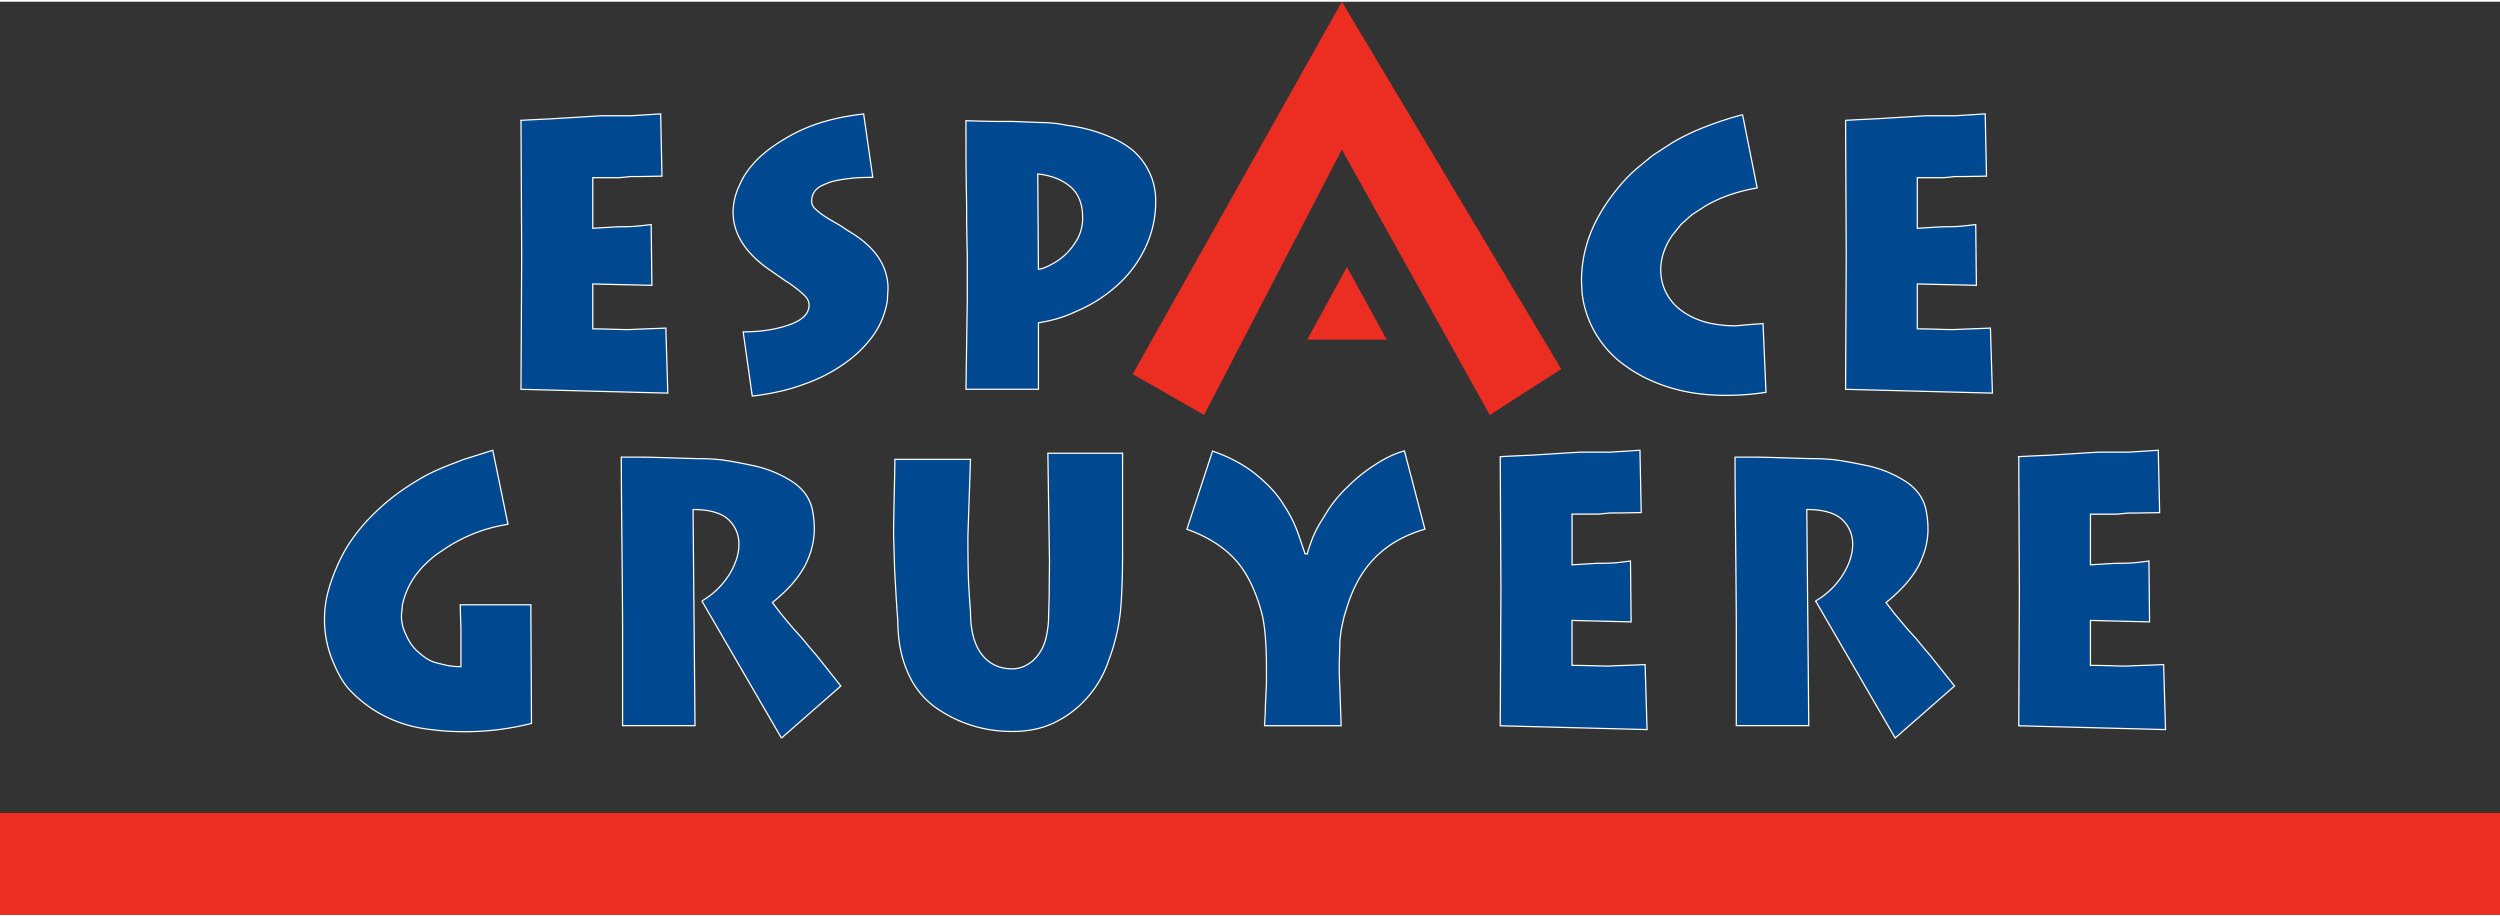
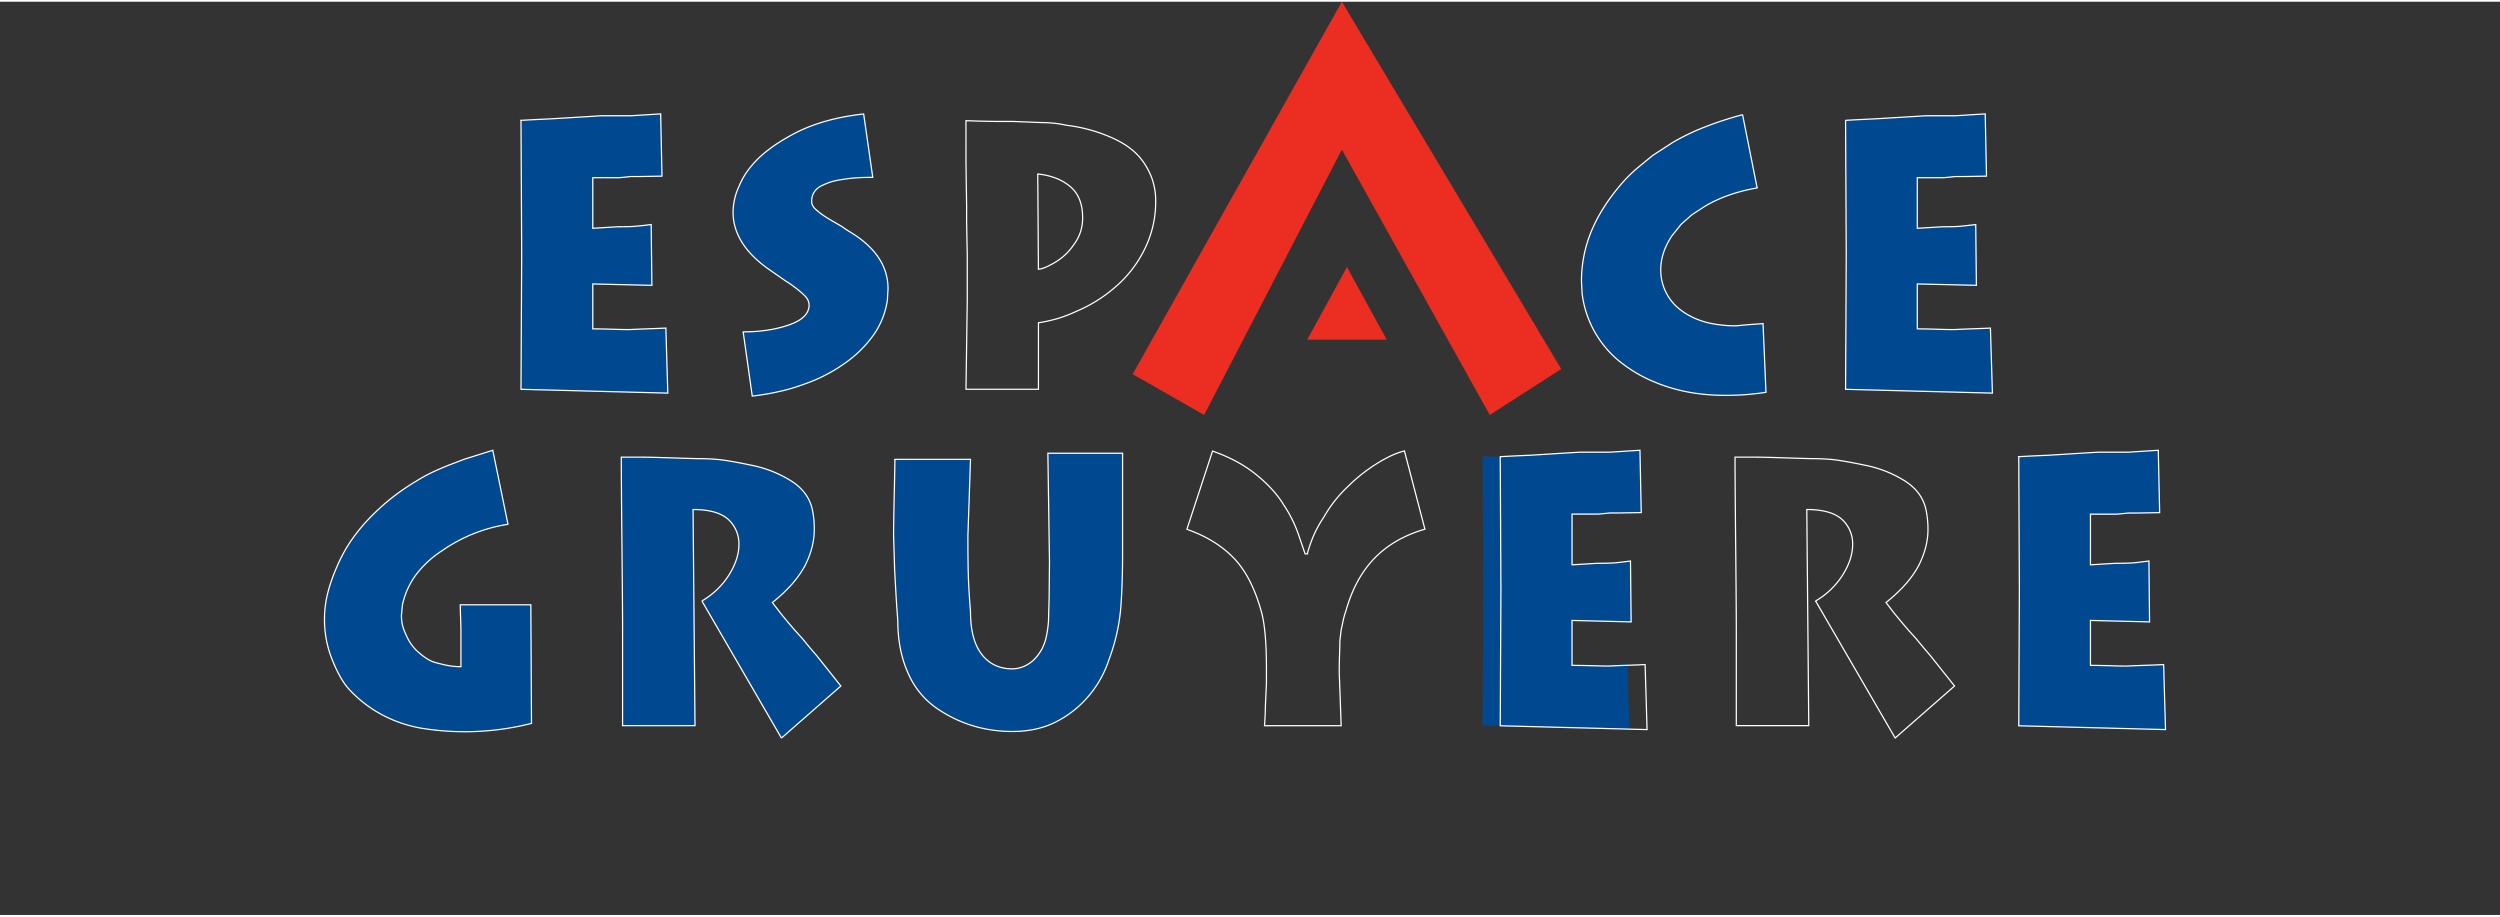
<svg xmlns="http://www.w3.org/2000/svg" id="Calque_1" data-name="Calque 1" width="150" height="55" viewBox="0 0 1807 660.08">
  <rect x="0" y="0" width="1807" height="660.08" fill="#333333" stroke="none" />
  <title>espace-gruyere</title>
  <polygon points="818.68 269.21 870.32 298.69 969.89 106.91 1076.81 298.69 1128.46 265.48 969.89 0 818.68 269.21 818.68 269.21" style="fill:#ec2d21;fill-rule:evenodd" />
  <polygon points="973.56 191.75 959.21 218.01 944.81 244.29 973.56 244.29 1002.31 244.29 987.95 218.01 973.56 191.75 973.56 191.75" style="fill:#ec2d21;fill-rule:evenodd" />
  <path d="M376.56,85.74l9.63-.51,12.45-.6L425.4,83l9.15-.58h21.6l21.38-1.35,0.94,45-16.2.29h-6.34l-8.2.84H428.46v36.57l18.05-1.11c4.71,0,8.39-.06,11-0.22s7.07-.64,13.16-1.38L471.18,205,428.46,204v32.46c3.14,0,7.62.07,13.5,0.25s10.12,0.27,12.78.27l5.88-.27,6.33-.25,8-.29,6.33-.27,1.41,47-106.11-2.75,0.49-97.61-0.49-96.78h0Z" style="fill:#004991;fill-rule:evenodd" />
  <path d="M543.73,118c6.74-8,16.9-15.64,30.52-22.79s30.28-11.88,50-14.08l6.58,45.83c-5.64,0-10,.16-13.17.44s-6.37.67-9.72,1.25a47.3,47.3,0,0,0-7.87,1.75,67,67,0,0,0-6.82,2.89c-4.38,2.53-6.58,6.15-6.58,10.91q0,3.79,3.76,6.55c2.19,2.17,6.51,5.09,12.91,8.73l4.71,2.73,4,2.75,3.54,2.18c17.52,10.88,26.28,24.39,26.28,40.38l-0.25,4.09-0.22,4.07a58.73,58.73,0,0,1-9.5,24.48A84.76,84.76,0,0,1,611.1,261a115.63,115.63,0,0,1-30.27,15.57,130,130,0,0,1-17.61,5.18,175.78,175.78,0,0,1-19.49,3.29l-6.57-46.41q18.77,0,33.22-5.06c9.6-3.38,14.42-8.13,14.42-14.33,0-2.55-1.2-4.95-3.65-7.24a63.36,63.36,0,0,0-6.68-5.58,58.57,58.57,0,0,0-6.34-4.38l-13.38-9.31q-24.89-18-24.9-40.69a45.67,45.67,0,0,1,4.48-19,54.68,54.68,0,0,1,9.38-15h0Z" style="fill:#004991;fill-rule:evenodd" />
-   <path d="M750.56,280.12H698.21l0.93-64.46V183l-0.23-10.42-0.24-13.6V147.45l-0.26-16.11-0.21-16.12V86l8.67,0.27,13.18,0.27h12.19l20.43,0.8c2.66,0,5.47.15,8.43,0.4A88.78,88.78,0,0,1,771,89.32a114.13,114.13,0,0,1,30.51,8.06q14.8,6.11,22.55,15.4a50.22,50.22,0,0,1,8.34,14.33,48.16,48.16,0,0,1,2.93,17.08,77,77,0,0,1-8.19,35.07,85.67,85.67,0,0,1-21.7,27.57,104,104,0,0,1-27.56,17,97,97,0,0,1-13.64,5.24,113,113,0,0,1-13.65,3v48.05h0Zm-0.47-155.61,0.47,68.8c2.34,0,6.2-1.51,11.6-4.66a42.38,42.38,0,0,0,14-13.08,31.26,31.26,0,0,0,6.35-19.66q0-14.73-8.93-22.28t-23.47-9.13h0Z" style="fill:#004991;fill-rule:evenodd" />
  <path d="M1259.52,81.66l10.55,52.94q-21.82,3.79-37.54,13.13l-9.64,6.26-7.71,6.84-6.6,8.22q-8.21,12.25-8.2,24.81a36,36,0,0,0,5.86,19.81q5.84,9.14,18.08,14.84a57.17,57.17,0,0,0,13.71,4.26,91.84,91.84,0,0,0,16.55,1.51l8.95-.84,10.79-.78,2.13,49.65c-4.86.75-9.57,1.29-14.1,1.65s-9.69.56-15.48,0.56q-28.43,0-51.44-9.84a98.69,98.69,0,0,1-20.9-11.75,72.92,72.92,0,0,1-15.26-14.48,74.45,74.45,0,0,1-15.73-37.68l-0.45-8.73a94.12,94.12,0,0,1,7.16-36.18q7.15-17.32,22-34.54a114.53,114.53,0,0,1,11-10.93l11.29-9.26,14.29-9.29a161.1,161.1,0,0,1,23.5-11.31,248.26,248.26,0,0,1,27.21-8.88h0Z" style="fill:#004991;fill-rule:evenodd" />
  <path d="M1333.94,85.74l9.64-.51,12.4-.6L1382.78,83l9.15-.58h21.61l21.37-1.35,0.93,45-16.19.29h-6.35l-8.2.84h-19.28v36.57l18.11-1.11c4.69,0,8.35-.06,11-0.22s7-.64,13.13-1.38l0.47,43.92L1385.82,204v32.46c3.15,0,7.64.07,13.5,0.25s10.15,0.27,12.82.27l5.86-.27,6.35-.25,8-.29,6.33-.27,1.44,47-106.13-2.75,0.47-97.61-0.47-96.78h0Z" style="fill:#004991;fill-rule:evenodd" />
  <path d="M367.19,377.77a113,113,0,0,0-47.67,19.1,73.25,73.25,0,0,0-19,17.61,56.76,56.76,0,0,0-9.61,21.42l-0.72,7.38a29.51,29.51,0,0,0,3.27,14.2,34.75,34.75,0,0,0,7.06,10.95c5.33,5.08,10,8.13,14.09,9.22s7.41,1.89,10,2.34a47.92,47.92,0,0,0,8.57.66V456.07c0-2.14-.06-5.51-0.23-10.06s-0.25-7.88-.25-10.11h51l0.47,85.72a195.73,195.73,0,0,1-79,3.58A95.47,95.47,0,0,1,277.28,516a90.68,90.68,0,0,1-24.43-18.46c-4.38-4.51-8.54-11.64-12.44-21.24a77.3,77.3,0,0,1-5.87-29.19,79.46,79.46,0,0,1,2-18.33,119,119,0,0,1,6.21-18.59,120.51,120.51,0,0,1,8.82-17.33,132.25,132.25,0,0,1,11.38-15.11,159.26,159.26,0,0,1,37.79-31.16,114.2,114.2,0,0,1,16-8.4c3.28-1.47,6.39-2.76,9.27-3.84s6-2.29,9.27-3.56l20.9-6.57,11,53.53h0Z" style="fill:#004991;fill-rule:evenodd" />
  <path d="M564.84,532.28l-57.5-99.09a57.27,57.27,0,0,0,19.61-18.84c4.77-7.66,7.15-15,7.15-22.1a24,24,0,0,0-8-18.3c-5.37-4.57-13.71-6.86-25.15-6.86l1.41,156.2H450V453.92q0-15.83-.47-62.66t-0.45-62.09h11.74c6.1,0,12.78.16,20.07,0.4s15.06,0.49,23.35.69c5.65,0,10.79.22,15.51,0.69s12.48,1.82,23.35,4.08A84.66,84.66,0,0,1,571.9,346.4q12.45,7.89,15.27,20.7a67.89,67.89,0,0,1,1.4,14.24q0,13.07-6.79,26.44a76.73,76.73,0,0,1-9.51,13.4,113.36,113.36,0,0,1-14,13.08l5.86,7.64,5.38,6.57,4.94,5.73,5.4,6,5.16,6.28,5.4,6.29,17.35,21.83-42.95,37.66h0Z" style="fill:#004991;fill-rule:evenodd" />
  <path d="M646.78,330.81h54.7l-1.87,55.38c0,13.31.12,23.37,0.35,30s0.75,15,1.53,24.86c0,13.44,2.71,23.71,8.11,30.7s12.78,10.5,22.17,10.5a22.35,22.35,0,0,0,11.39-3.4c3.83-2.28,7.17-5.95,10-11.06a35.52,35.52,0,0,0,3.06-8.6,76,76,0,0,0,1.64-11.59l0.47-17.19,0.24-25.66-1.16-78.37h54v72c0,17-.52,31-1.52,42.1a140,140,0,0,1-8.35,35.19,77.84,77.84,0,0,1-18.07,30,75.16,75.16,0,0,1-22.77,16.13q-12.67,5.71-28.88,5.71-30.72,0-55.39-17.21a59.78,59.78,0,0,1-19.74-24.26q-7.73-16.69-7.75-38.52l-0.46-6-0.68-10.08-1.17-21-0.73-24.85c0-5.66.16-15.6,0.48-29.9s0.46-22.61.46-25h0Z" style="fill:#004991;fill-rule:evenodd" />
-   <path d="M944.93,399.07a101.58,101.58,0,0,1,4.93-14,85.94,85.94,0,0,1,7.06-12.57,94.17,94.17,0,0,1,17.39-22.08,118.64,118.64,0,0,1,20.64-16.39c7.51-4.73,14.24-7.84,20.19-9.28l14.79,56.53q-22.31,6.52-36.27,20.86c-9.31,9.53-16.15,22-20.55,37.27l-1.4,4.4L971,446.54l-1.62,7.66-0.93,7.62c0,2.6-.09,6.37-0.27,11.48s-0.18,8.95-.18,11.46l0.67,18,0.71,20.52H914l0.47-7.93,0.22-7.66,0.69-15V481.79q0-28.13-3.75-41.21-7-25.13-19.93-38.52c-8.61-8.89-19.9-15.86-33.82-20.72l18.54-56.53q18.81,6.55,31.83,17.21T927.8,363.6a93.85,93.85,0,0,1,10.57,21l4.93,14.46h1.64Z" style="fill:#004991;fill-rule:evenodd" />
-   <path d="M1084.39,328.88l9.62-.51,12.44-.55,26.79-1.67,9.15-.54H1164l21.35-1.36,0.93,45.05-16.21.27h-6.33l-8.22.82h-19.24V407l18.08-1.09c4.69,0,8.37-.09,11-0.2s7-.67,13.15-1.45l0.47,44-42.72-1.05v32.48c3.13,0,7.64.07,13.5,0.22s10.15,0.29,12.77.29l5.89-.29,6.33-.22,8-.29,6.33-.29,1.42,47-106.13-2.75,0.49-97.61-0.49-96.8h0Z" style="fill:#004991;fill-rule:evenodd" />
-   <path d="M1369.87,532.28l-57.53-99.09a57,57,0,0,0,19.61-18.84c4.8-7.66,7.16-15,7.16-22.1a23.9,23.9,0,0,0-8-18.3q-8-6.85-25.14-6.86l1.42,156.2H1255V453.92q0-15.83-.47-62.66t-0.44-62.09h11.73c6.09,0,12.79.16,20.06,0.4s15.08,0.49,23.37.69c5.66,0,10.8.22,15.51,0.69s12.44,1.82,23.33,4.08a84.78,84.78,0,0,1,28.77,11.37c8.27,5.26,13.37,12.17,15.22,20.7a67.78,67.78,0,0,1,1.46,14.24q0,13.07-6.84,26.44a75.15,75.15,0,0,1-9.49,13.4,112.91,112.91,0,0,1-14,13.08l5.86,7.64,5.42,6.57,4.89,5.73,5.44,6,5.17,6.28,5.38,6.29,17.37,21.83-43,37.66h0Z" style="fill:#004991;fill-rule:evenodd" />
+   <path d="M1084.39,328.88l9.62-.51,12.44-.55,26.79-1.67,9.15-.54H1164l21.35-1.36,0.93,45.05-16.21.27h-6.33l-8.22.82h-19.24V407l18.08-1.09c4.69,0,8.37-.09,11-0.2s7-.67,13.15-1.45l0.47,44-42.72-1.05v32.48c3.13,0,7.64.07,13.5,0.22l5.89-.29,6.33-.22,8-.29,6.33-.29,1.42,47-106.13-2.75,0.49-97.61-0.49-96.8h0Z" style="fill:#004991;fill-rule:evenodd" />
  <path d="M1459.09,328.88l9.62-.51,12.42-.55,26.77-1.67,9.15-.54h21.61l21.35-1.36L1561,369.3l-16.19.27h-6.35l-8.22.82h-19.26V407l18.08-1.09c4.69,0,8.4-.09,11.06-0.2s7-.67,13.13-1.45l0.45,44-42.72-1.05v32.48q4.75,0,13.5.22c5.89,0.24,10.15.29,12.8,0.29l5.87-.29,6.35-.22,8-.29,6.37-.29,1.38,47-106.09-2.75,0.45-97.61-0.45-96.8h0Z" style="fill:#004991;fill-rule:evenodd" />
  <path d="M376.56,85.74l9.63-.51,12.45-.6L425.4,83l9.15-.58h21.6l21.38-1.35,0.94,45-16.2.29h-6.34l-8.2.84H428.46v36.57l18.05-1.11c4.71,0,8.39-.06,11-0.22s7.07-.64,13.16-1.38L471.18,205,428.46,204v32.46c3.14,0,7.62.07,13.5,0.25s10.12,0.27,12.78.27l5.88-.27,6.33-.25,8-.29,6.33-.27,1.41,47-106.11-2.75,0.49-97.61-0.49-96.78h0ZM543.73,118c6.74-8,16.9-15.64,30.52-22.79s30.28-11.88,50-14.08l6.58,45.83c-5.64,0-10,.16-13.17.44s-6.37.67-9.72,1.25a47.3,47.3,0,0,0-7.87,1.75,67,67,0,0,0-6.82,2.89c-4.38,2.53-6.58,6.15-6.58,10.91q0,3.79,3.76,6.55c2.19,2.17,6.51,5.09,12.91,8.73l4.71,2.73,4,2.75,3.54,2.18c17.52,10.88,26.28,24.39,26.28,40.38l-0.25,4.09-0.22,4.07a58.73,58.73,0,0,1-9.5,24.48A84.76,84.76,0,0,1,611.1,261a115.63,115.63,0,0,1-30.27,15.57,130,130,0,0,1-17.61,5.18,175.78,175.78,0,0,1-19.49,3.29l-6.57-46.41q18.77,0,33.22-5.06c9.6-3.38,14.42-8.13,14.42-14.33,0-2.55-1.2-4.95-3.65-7.24a63.36,63.36,0,0,0-6.68-5.58,58.57,58.57,0,0,0-6.34-4.38l-13.38-9.31q-24.89-18-24.9-40.69a45.67,45.67,0,0,1,4.48-19,54.68,54.68,0,0,1,9.38-15h0ZM750.56,280.12H698.21l0.93-64.46V183l-0.23-10.42-0.24-13.6V147.45l-0.26-16.11-0.21-16.12V86l8.67,0.27,13.18,0.27h12.19l20.43,0.8c2.66,0,5.47.15,8.43,0.4A88.78,88.78,0,0,1,771,89.32a114.13,114.13,0,0,1,30.51,8.06q14.8,6.11,22.55,15.4a50.22,50.22,0,0,1,8.34,14.33,48.16,48.16,0,0,1,2.93,17.08,77,77,0,0,1-8.19,35.07,85.67,85.67,0,0,1-21.7,27.57,104,104,0,0,1-27.56,17,97,97,0,0,1-13.64,5.24,113,113,0,0,1-13.65,3v48.05h0Zm-0.47-155.61,0.47,68.8c2.34,0,6.2-1.51,11.6-4.66a42.38,42.38,0,0,0,14-13.08,31.26,31.26,0,0,0,6.35-19.66q0-14.73-8.93-22.28t-23.47-9.13h0Zm509.43-42.85,10.55,52.94q-21.82,3.79-37.54,13.13l-9.64,6.26-7.71,6.84-6.6,8.22q-8.21,12.25-8.2,24.81a36,36,0,0,0,5.86,19.81q5.84,9.14,18.08,14.84a57.17,57.17,0,0,0,13.71,4.26,91.84,91.84,0,0,0,16.55,1.51l8.95-.84,10.79-.78,2.13,49.65c-4.86.75-9.57,1.29-14.1,1.65s-9.69.56-15.48,0.56q-28.43,0-51.44-9.84a98.69,98.69,0,0,1-20.9-11.75,72.92,72.92,0,0,1-15.26-14.48,74.45,74.45,0,0,1-15.73-37.68l-0.45-8.73a94.12,94.12,0,0,1,7.16-36.18q7.15-17.32,22-34.54a114.53,114.53,0,0,1,11-10.93l11.29-9.26,14.29-9.29a161.1,161.1,0,0,1,23.5-11.31,248.26,248.26,0,0,1,27.21-8.88h0Zm74.42,4.07,9.64-.51,12.4-.6L1382.78,83l9.15-.58h21.61l21.37-1.35,0.93,45-16.19.29h-6.35l-8.2.84h-19.28v36.57l18.11-1.11c4.69,0,8.35-.06,11-0.22s7-.64,13.13-1.38l0.47,43.92L1385.82,204v32.46c3.15,0,7.64.07,13.5,0.25s10.15,0.27,12.82.27l5.86-.27,6.35-.25,8-.29,6.33-.27,1.44,47-106.13-2.75,0.47-97.61-0.47-96.78h0Zm-966.76,292a113,113,0,0,0-47.67,19.1,73.25,73.25,0,0,0-19,17.61,56.76,56.76,0,0,0-9.61,21.42l-0.72,7.38a29.51,29.51,0,0,0,3.27,14.2,34.75,34.75,0,0,0,7.06,10.95c5.33,5.08,10,8.13,14.09,9.22s7.41,1.89,10,2.34a47.92,47.92,0,0,0,8.57.66V456.07c0-2.14-.06-5.51-0.23-10.06s-0.25-7.88-.25-10.11h51l0.47,85.72a195.73,195.73,0,0,1-79,3.58A95.47,95.47,0,0,1,277.28,516a90.68,90.68,0,0,1-24.43-18.46c-4.38-4.51-8.54-11.64-12.44-21.24a77.3,77.3,0,0,1-5.87-29.19,79.46,79.46,0,0,1,2-18.33,119,119,0,0,1,6.21-18.59,120.51,120.51,0,0,1,8.82-17.33,132.25,132.25,0,0,1,11.38-15.11,159.26,159.26,0,0,1,37.79-31.16,114.2,114.2,0,0,1,16-8.4c3.28-1.47,6.39-2.76,9.27-3.84s6-2.29,9.27-3.56l20.9-6.57,11,53.53h0Zm197.65,154.5-57.5-99.09a57.27,57.27,0,0,0,19.61-18.84c4.77-7.66,7.15-15,7.15-22.1a24,24,0,0,0-8-18.3c-5.37-4.57-13.71-6.86-25.15-6.86l1.41,156.2H450V453.92q0-15.83-.47-62.66t-0.45-62.09h11.74c6.1,0,12.78.16,20.07,0.4s15.06,0.49,23.35.69c5.65,0,10.79.22,15.51,0.69s12.48,1.82,23.35,4.08A84.66,84.66,0,0,1,571.9,346.4q12.45,7.89,15.27,20.7a67.89,67.89,0,0,1,1.4,14.24q0,13.07-6.79,26.44a76.73,76.73,0,0,1-9.51,13.4,113.36,113.36,0,0,1-14,13.08l5.86,7.64,5.38,6.57,4.94,5.73,5.4,6,5.16,6.28,5.4,6.29,17.35,21.83-42.95,37.66h0Zm81.94-201.46h54.7l-1.87,55.38c0,13.31.12,23.37,0.35,30s0.75,15,1.53,24.86c0,13.44,2.71,23.71,8.11,30.7s12.78,10.5,22.17,10.5a22.35,22.35,0,0,0,11.39-3.4c3.83-2.28,7.17-5.95,10-11.06a35.52,35.52,0,0,0,3.06-8.6,76,76,0,0,0,1.64-11.59l0.47-17.19,0.24-25.66-1.16-78.37h54v72c0,17-.52,31-1.52,42.1a140,140,0,0,1-8.35,35.19,77.84,77.84,0,0,1-18.07,30,75.16,75.16,0,0,1-22.77,16.13q-12.67,5.71-28.88,5.71-30.72,0-55.39-17.21a59.78,59.78,0,0,1-19.74-24.26q-7.73-16.69-7.75-38.52l-0.46-6-0.68-10.08-1.17-21-0.73-24.85c0-5.66.16-15.6,0.48-29.9s0.46-22.61.46-25h0Zm298.15,68.26a101.58,101.58,0,0,1,4.93-14,85.94,85.94,0,0,1,7.06-12.57,94.17,94.17,0,0,1,17.39-22.08,118.64,118.64,0,0,1,20.64-16.39c7.51-4.73,14.24-7.84,20.19-9.28l14.79,56.53q-22.31,6.52-36.27,20.86c-9.31,9.53-16.15,22-20.55,37.27l-1.4,4.4L971,446.54l-1.62,7.66-0.93,7.62c0,2.6-.09,6.37-0.27,11.48s-0.18,8.95-.18,11.46l0.67,18,0.71,20.52H914l0.47-7.93,0.22-7.66,0.69-15V481.79q0-28.13-3.75-41.21-7-25.13-19.93-38.52c-8.61-8.89-19.9-15.86-33.82-20.72l18.54-56.53q18.81,6.55,31.83,17.21T927.8,363.6a93.85,93.85,0,0,1,10.57,21l4.93,14.46h1.64Zm139.46-70.19,9.62-.51,12.44-.55,26.79-1.67,9.15-.54H1164l21.35-1.36,0.93,45.05-16.21.27h-6.33l-8.22.82h-19.24V407l18.08-1.09c4.69,0,8.37-.09,11-0.2s7-.67,13.15-1.45l0.47,44-42.72-1.05v32.48c3.13,0,7.64.07,13.5,0.22s10.15,0.29,12.77.29l5.89-.29,6.33-.22,8-.29,6.33-.29,1.42,47-106.13-2.75,0.49-97.61-0.49-96.8h0Zm285.47,203.39-57.53-99.09a57,57,0,0,0,19.61-18.84c4.8-7.66,7.16-15,7.16-22.1a23.9,23.9,0,0,0-8-18.3q-8-6.85-25.14-6.86l1.42,156.2H1255V453.92q0-15.83-.47-62.66t-0.44-62.09h11.73c6.09,0,12.79.16,20.06,0.4s15.08,0.49,23.37.69c5.66,0,10.8.22,15.51,0.69s12.44,1.82,23.33,4.08a84.78,84.78,0,0,1,28.77,11.37c8.27,5.26,13.37,12.17,15.22,20.7a67.78,67.78,0,0,1,1.46,14.24q0,13.07-6.84,26.44a75.15,75.15,0,0,1-9.49,13.4,112.91,112.91,0,0,1-14,13.08l5.86,7.64,5.42,6.57,4.89,5.73,5.44,6,5.17,6.28,5.38,6.29,17.37,21.83-43,37.66h0Zm89.23-203.39,9.62-.51,12.42-.55,26.77-1.67,9.15-.54h21.61l21.35-1.36L1561,369.3l-16.19.27h-6.35l-8.22.82h-19.26V407l18.08-1.09c4.69,0,8.4-.09,11.06-0.2s7-.67,13.13-1.45l0.45,44-42.72-1.05v32.48q4.75,0,13.5.22c5.89,0.24,10.15.29,12.8,0.29l5.87-.29,6.35-.22,8-.29,6.37-.29,1.38,47-106.09-2.75,0.45-97.61-0.45-96.8h0Z" style="fill:none;stroke:#fff;stroke-miterlimit:2.613;stroke-width:0.896px" />
-   <polygon points="0 586.31 1807 586.31 1807 660.08 0 660.08 0 586.31 0 586.31" style="fill:#ec2d21;fill-rule:evenodd" />
</svg>